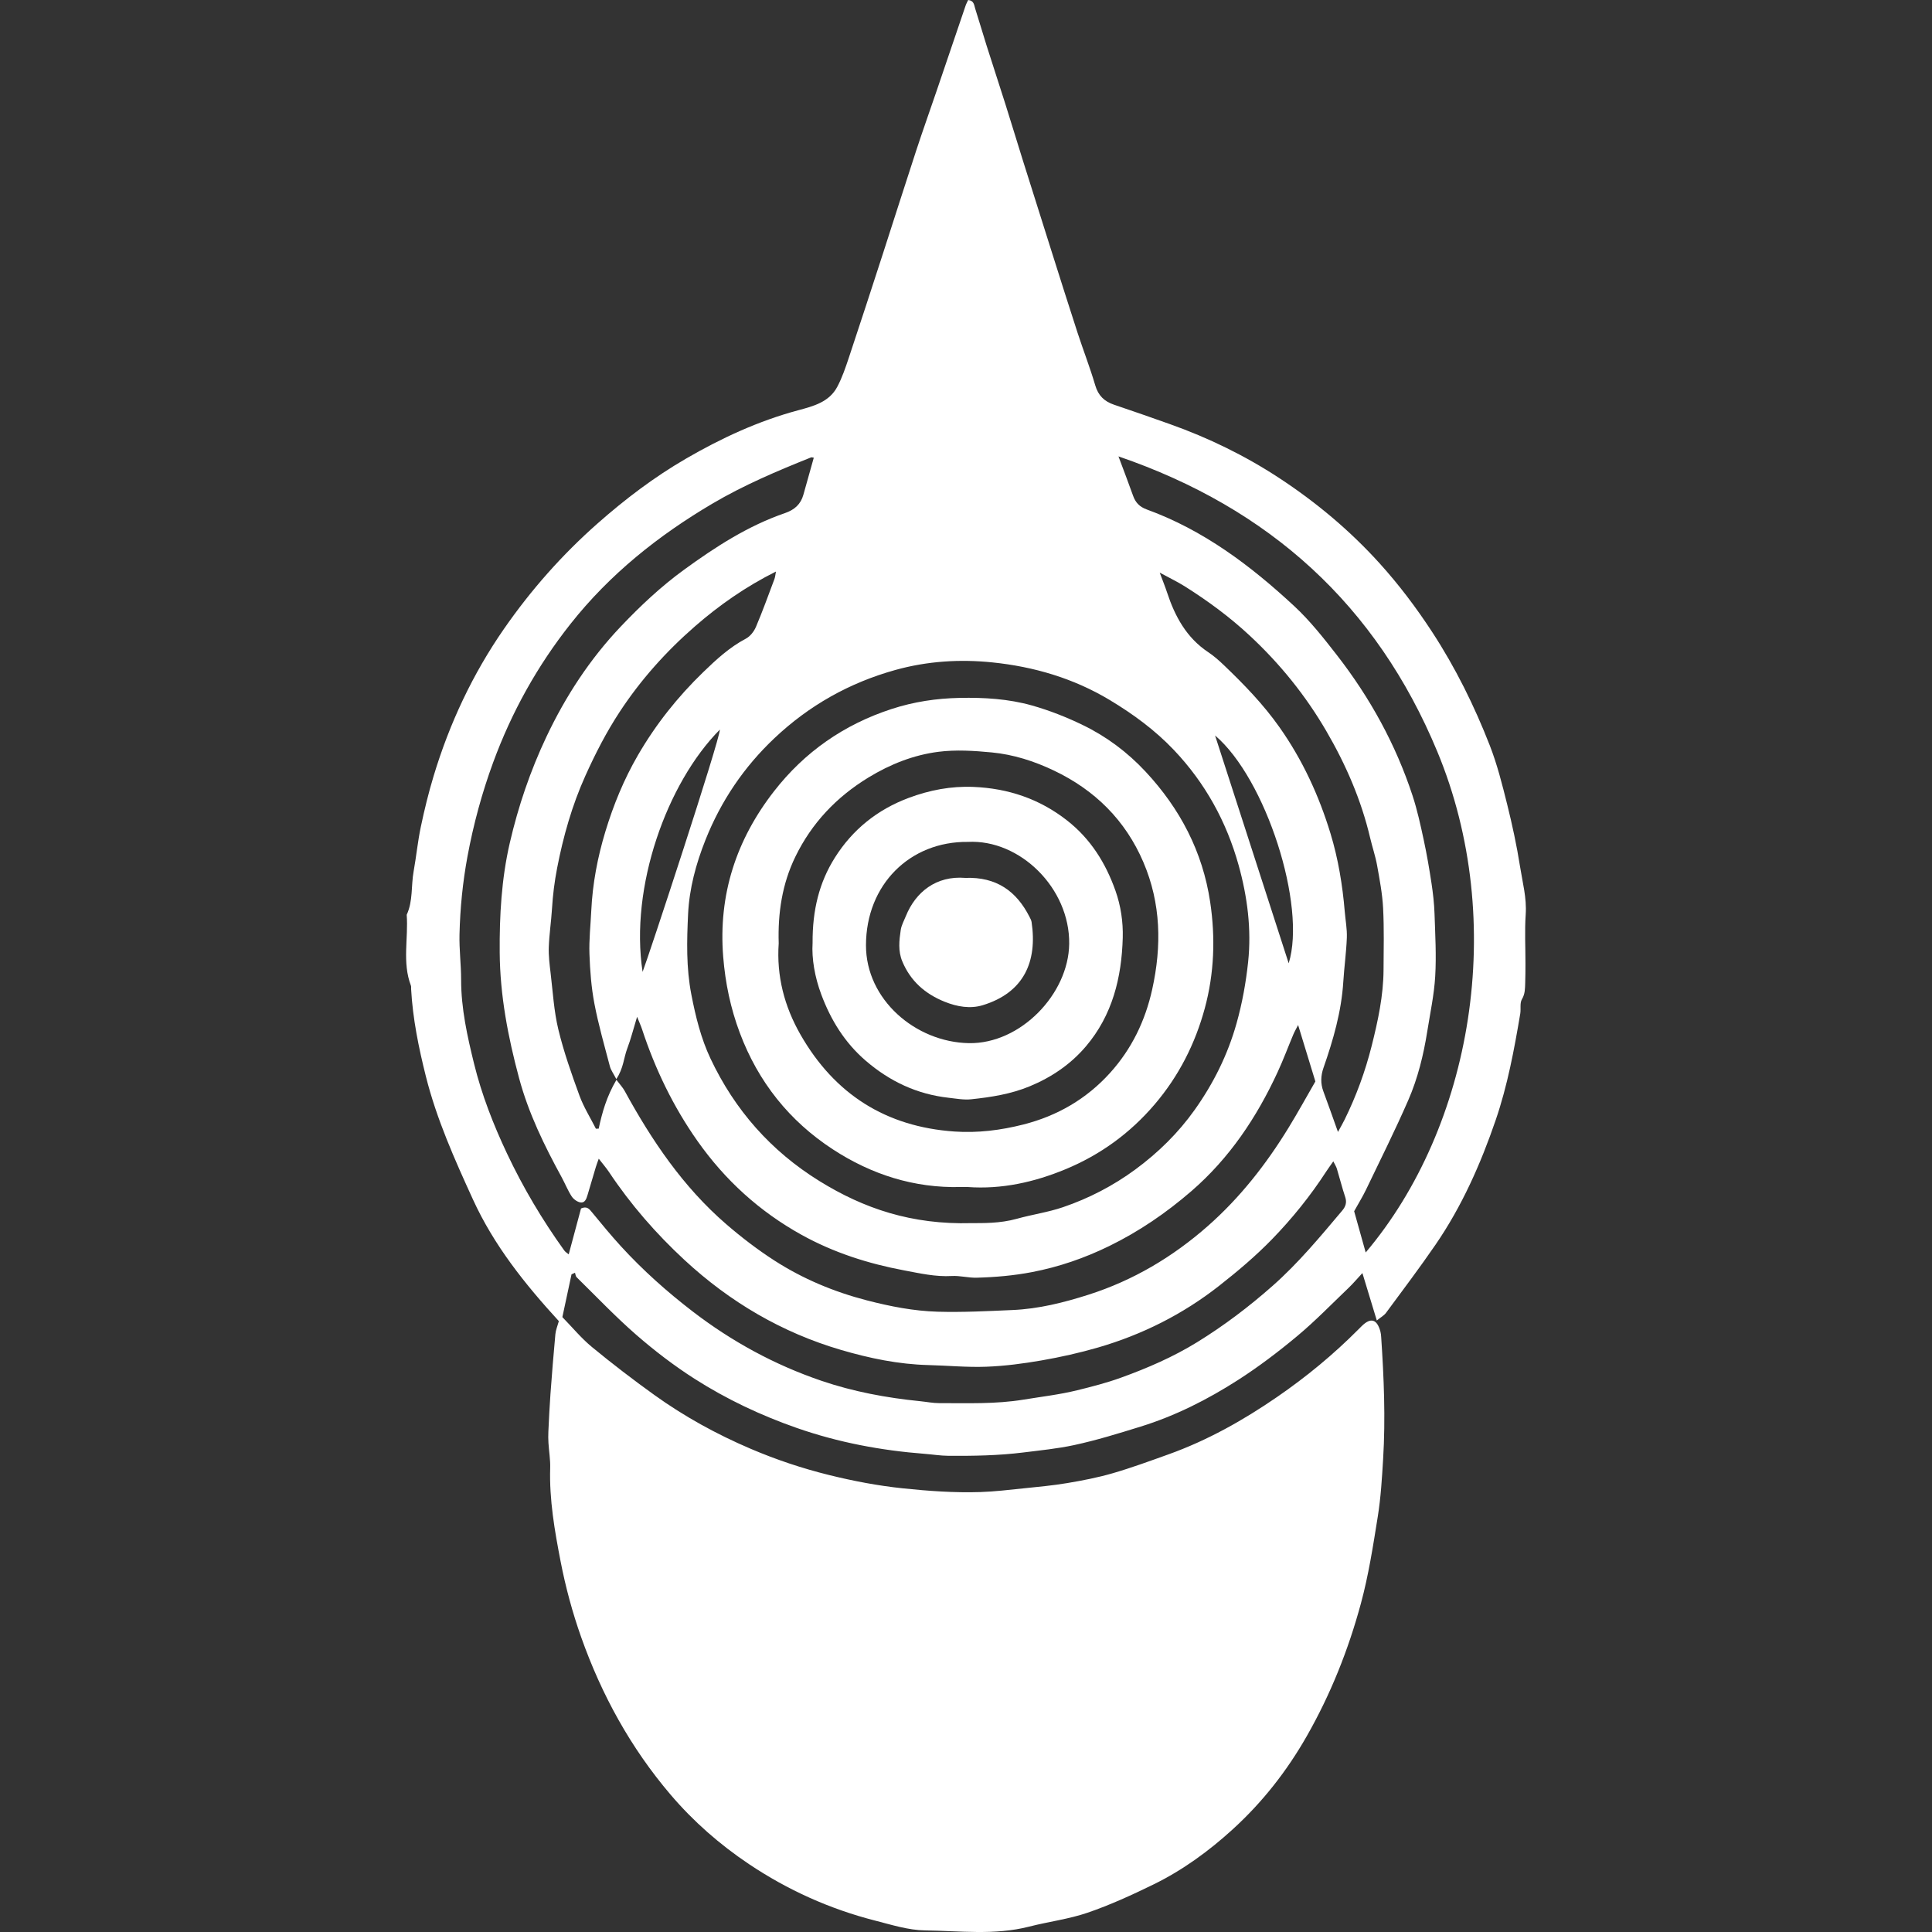
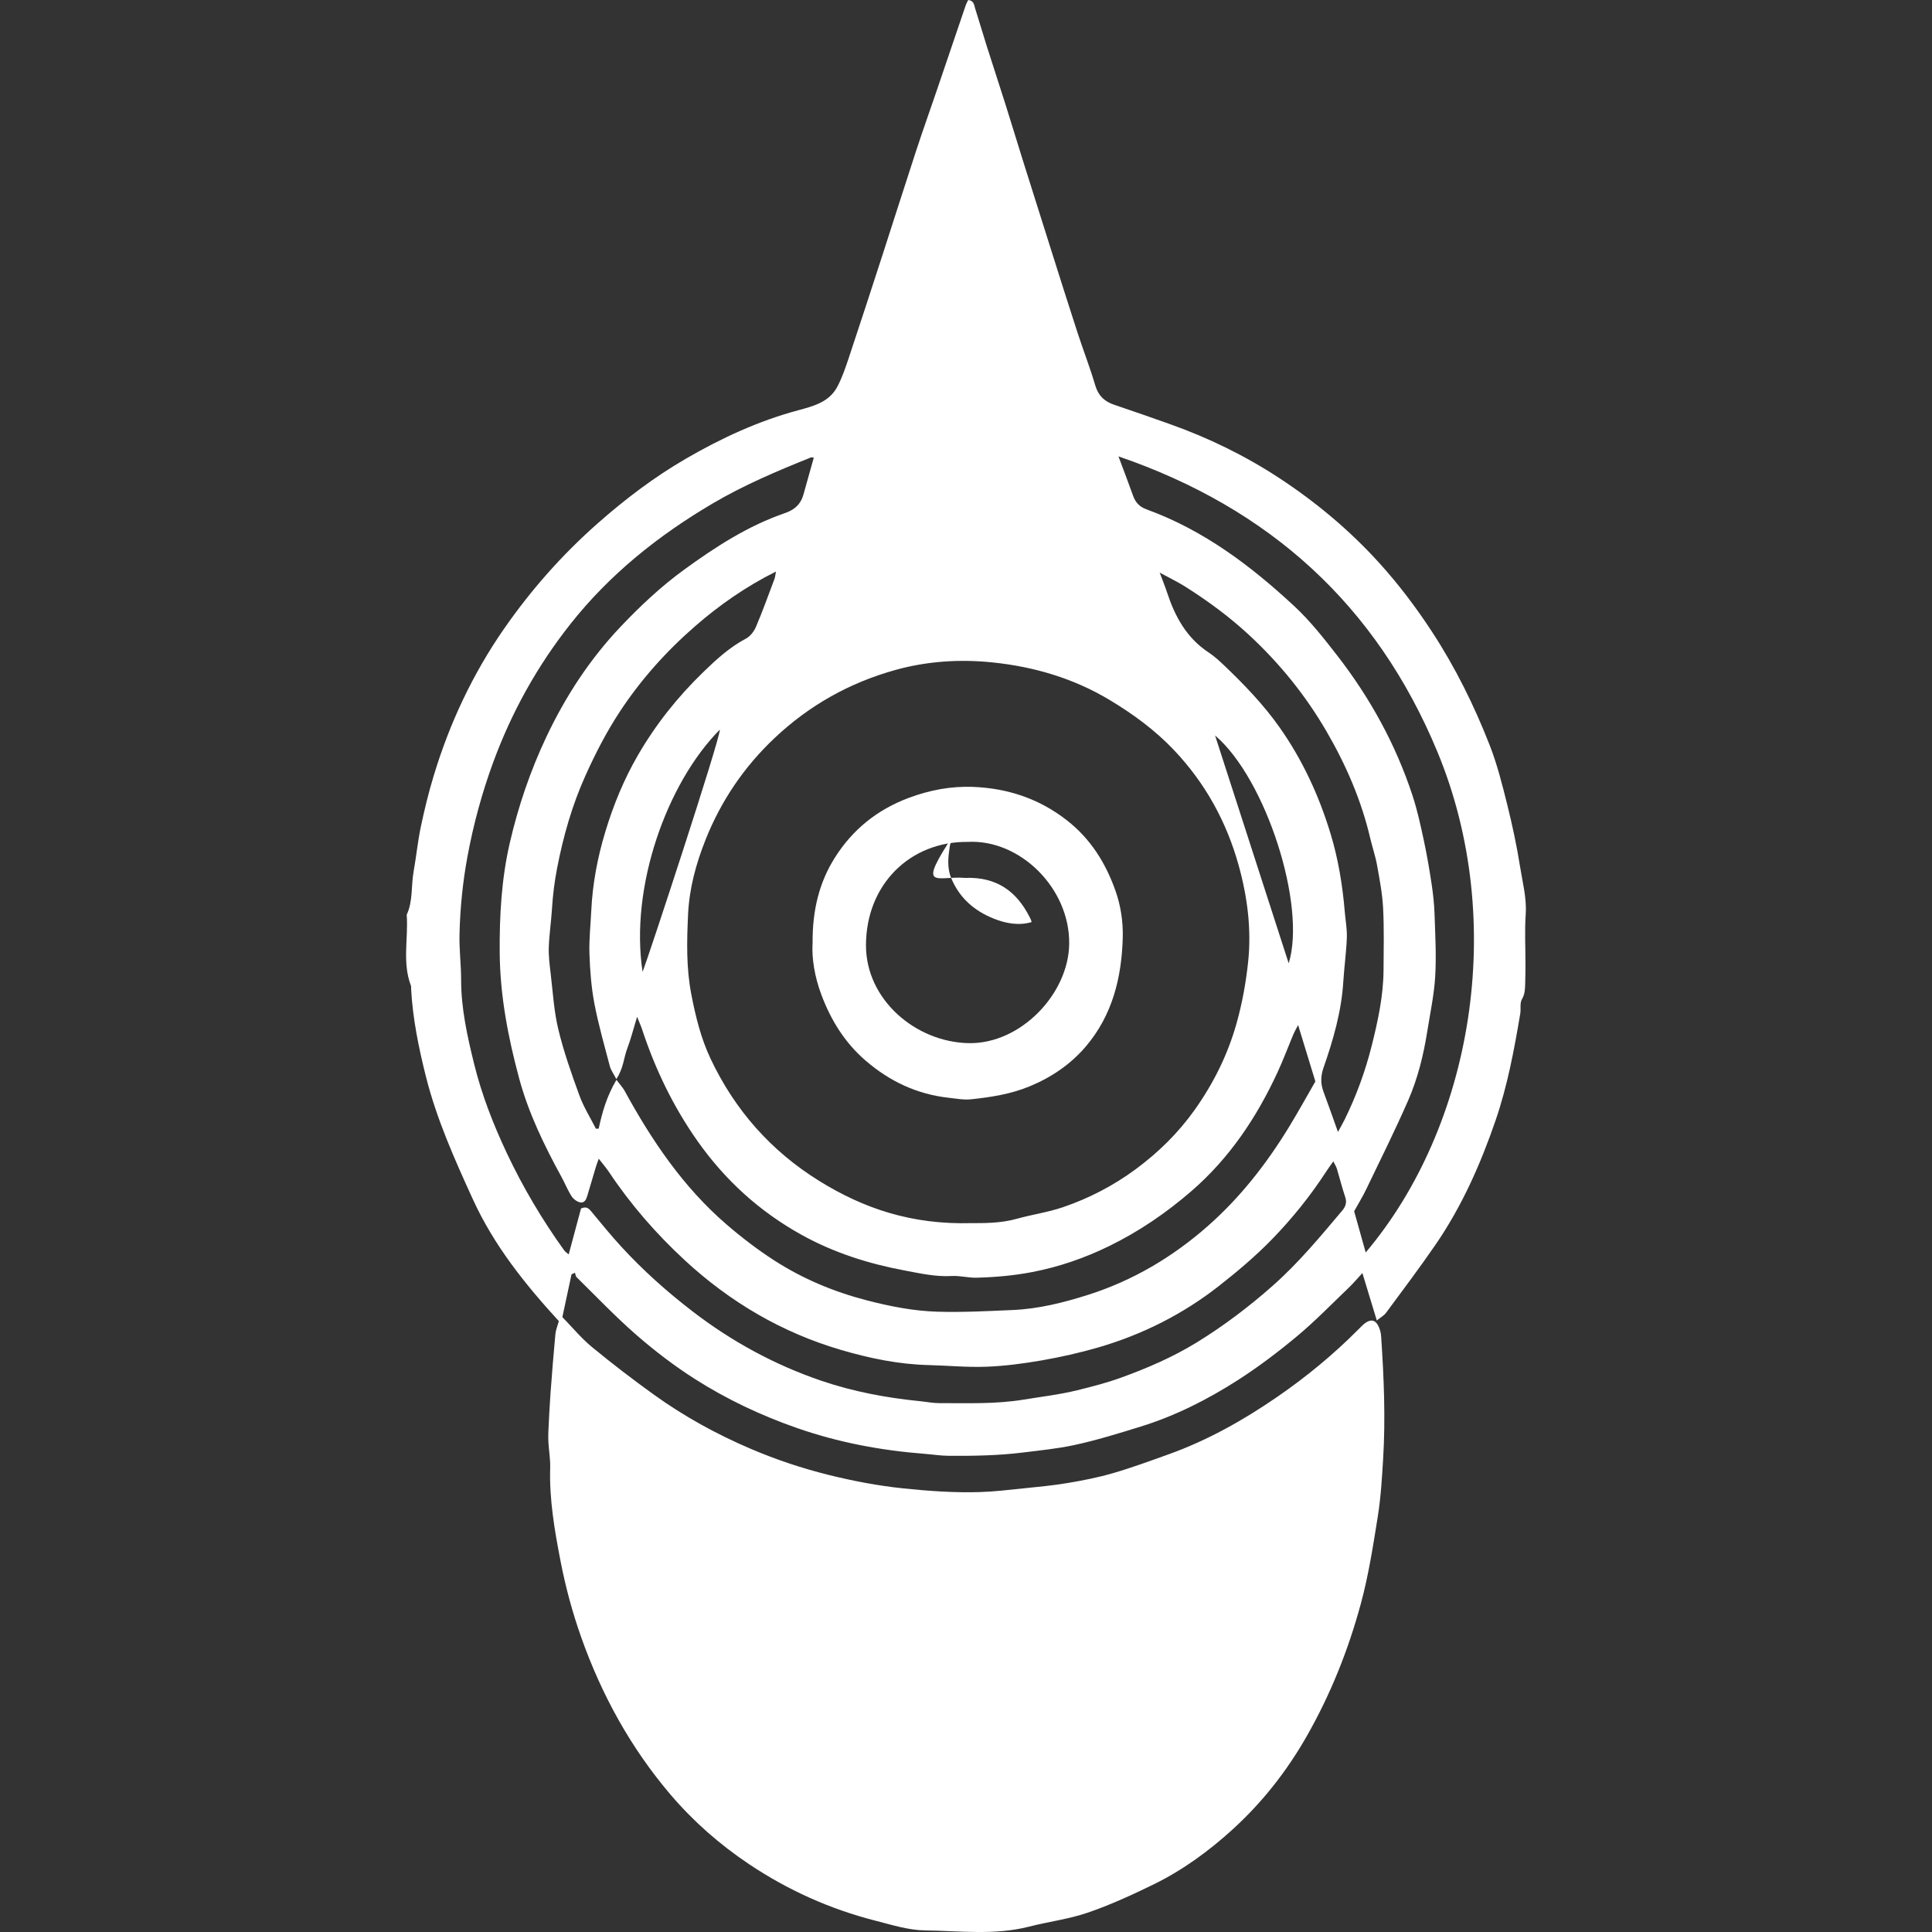
<svg xmlns="http://www.w3.org/2000/svg" version="1.0" id="Layer_1" x="0px" y="0px" viewBox="0 0 3500 3500" style="enable-background:new 0 0 3500 3500;" xml:space="preserve">
  <rect x="0" y="0" width="3500" height="3500" fill="#333333" stroke="none" />
  <style type="text/css">
	.st0{fill:#FFFFFF;}
</style>
  <g>
    <path class="st0" d="M1012.41,2393.34c-61.55-67.15-117.62-137.32-155.58-220.34c-33.2-72.6-65.85-145.45-85.34-223.16   c-13.02-51.93-23.78-104.44-26.72-158.16c-0.11-2.06,0.33-4.33-0.37-6.16c-16.01-41.99-4.42-85.6-7.61-128.33   c11.57-24.91,7.81-52.28,12.49-78.31c4.85-26.97,7.48-54.37,13.11-81.16c6.49-30.91,14.04-61.7,23.17-91.92   c28.81-95.41,70.69-184.78,127.61-266.77c48.87-70.39,105.21-134.12,169.6-190.91c49.72-43.86,102.2-83.7,159.52-116.99   c64.45-37.43,131.67-68.55,203.95-87.95c27.44-7.37,55.8-14.75,70.47-42.27c8.96-16.8,15.15-35.22,21.21-53.38   c20.85-62.51,41.21-125.2,61.55-187.88c20.14-62.07,39.8-124.3,60.14-186.3c11.98-36.52,24.92-72.73,37.32-109.12   c17.49-51.33,34.85-102.71,52.36-154.03c1.23-3.62,3.17-6.99,4.66-10.19c10.79,1.14,10.72,9.35,12.66,15.39   c7.12,22.18,13.55,44.59,20.59,66.8c11.21,35.36,22.85,70.59,34.03,105.96c10.74,33.97,21.02,68.08,31.68,102.06   c17.28,55.04,34.65,110.04,52.09,165.03c15.57,49.11,31.03,98.25,46.99,147.22c10.43,31.98,22.69,63.39,32.17,95.63   c5.48,18.64,16.46,29.12,34.05,35.06c33.86,11.43,67.61,23.2,101.29,35.18c69.67,24.77,135.74,56.89,197.63,97.46   c67.1,43.97,128.26,95.16,182.05,154.59c35.07,38.75,66.51,80.42,95.24,124.4c42.37,64.85,76.4,133.73,104.42,205.51   c13.44,34.42,22.55,70.69,31.5,106.65c9.27,37.23,17.4,74.87,23.35,112.75c4.51,28.72,12.32,57.01,10.27,86.9   c-2.02,29.5-0.4,59.24-0.45,88.87c-0.02,11.71-0.03,23.44-0.45,35.14c-0.37,10.12-0.09,19.81-5.96,29.66   c-4.1,6.89-1.55,17.47-3.03,26.22c-10.98,65.09-23.03,130.03-44.48,192.61c-27.25,79.5-61.15,156.1-108.92,225.66   c-28.81,41.95-59.52,82.59-89.75,123.54c-3.65,4.95-9.68,8.14-16.7,13.85c-9.09-29.91-17.11-56.32-26.09-85.89   c-9.91,10.69-16.91,19.05-24.74,26.54c-30.81,29.45-60.56,60.22-93.22,87.48c-34.26,28.59-70.08,55.79-107.62,79.86   c-55.04,35.29-113.45,64.85-176.23,84.28c-39.91,12.35-79.97,24.79-120.74,33.54c-30.01,6.44-60.96,9.48-91.6,13.3   c-45.35,5.66-90.5,6.36-135.86,6.04c-14.36-0.1-28.7-2.46-43.06-3.57c-79.08-6.11-156.22-20.57-231.46-46.82   c-65.34-22.8-127.36-52.1-185.34-89.13c-36.98-23.62-72.23-50.61-105.36-79.42c-37.84-32.92-72.51-69.49-108.37-104.66   c-1.82-1.78-1.94-5.3-2.85-8c-2.1,0.96-4.21,1.92-6.31,2.88c-5.52,25.8-11.04,51.6-16.58,77.47c17.87,18.3,34.15,38.18,53.61,54.21   c36.58,30.15,74.31,59.03,112.81,86.7c54.37,39.07,112.8,71.19,174.47,97.54c46.29,19.78,93.66,35.62,142.56,47.7   c44.06,10.88,88.23,19.31,133.46,24.05c46.64,4.89,93.2,8.21,139.99,6.74c26.03-0.82,52.01-3.97,77.96-6.65   c26.58-2.74,53.26-5.15,79.58-9.58c27.74-4.67,55.55-10.01,82.52-17.85c34.19-9.93,67.71-22.25,101.26-34.28   c70.39-25.24,135.02-61.55,196.44-103.79c52.86-36.35,102.21-76.97,147.44-122.53c1.94-1.96,3.9-3.9,5.86-5.84   c16.38-16.2,27.71-13.03,33.99,9.63c0.91,3.28,1.19,6.77,1.42,10.19c4.94,73.54,8.01,147.25,3.52,220.78   c-2.12,34.75-4.13,69.68-9.72,104.51c-8.49,52.96-16.61,105.85-30.65,157.65c-22.76,83.94-54.67,163.98-97.87,239.79   c-36.18,63.49-80.48,119.98-134.3,169.01c-43.4,39.54-90.74,74.06-143.54,99.86c-38.8,18.96-78.37,37.09-119.14,51.09   c-34.21,11.75-70.84,16.24-106.07,25.27c-62.46,16.02-125.87,7.68-188.74,6.84c-30.18-0.4-60.51-10.16-90.25-17.75   c-82.04-20.95-158.56-55.43-228.68-102.44c-52.59-35.26-100.17-76.77-141.69-125.47c-72.42-84.95-125.08-180.9-162.11-285.39   c-15.78-44.52-28.24-90.65-37.24-137.01c-10.83-55.83-20.69-112.18-18.95-169.68c0.45-15-2.18-30.08-3.12-45.14   c-0.43-6.86-0.5-13.79-0.17-20.65c1.09-22.63,2.11-45.26,3.76-67.85c2.66-36.28,5.58-72.56,8.94-108.78   C1006.8,2409.52,1009.93,2402.34,1012.41,2393.34z M1052.59,2189.25c10.98-4.89,15.14,1.21,20.24,7.4   c17.05,20.69,34.07,41.47,52.17,61.23c39.59,43.23,83.23,82.17,129.68,117.85c70.93,54.49,148.52,96.79,233.31,125.67   c58.15,19.81,118.06,30.91,179.03,37.02c11.59,1.16,23.18,3.52,34.76,3.49c50.83-0.1,101.53,2,152.35-6.34   c32.45-5.33,65.23-9.08,97.2-16.94c26.62-6.54,53.34-13.41,79.08-22.71c47.88-17.3,94.56-37.45,138.16-64.3   c48.76-30.03,93.97-64.28,136.98-102.29c46.74-41.3,86.05-88.83,125.94-136.13c6.18-7.33,8.79-14.74,5.49-24.61   c-5.65-16.9-9.93-34.24-15.1-51.31c-1.24-4.09-3.71-7.81-6.46-13.4c-5.34,7.65-9.42,13.12-13.13,18.84   c-28.56,44-61.51,84.8-97.87,122.24c-29.6,30.47-62.41,58.17-95.89,84.43c-65.61,51.47-139.24,88.49-219.31,111.74   c-33.55,9.74-67.87,17.4-102.29,23.39c-33.07,5.75-66.64,10.17-100.13,11.43c-34.93,1.31-70.02-2.12-105.05-3   c-53.99-1.36-106.43-12.27-157.88-27.34c-107.49-31.5-201.65-86.93-283.72-162.88c-51.7-47.85-97.74-100.68-136.85-159.41   c-5.08-7.63-11.17-14.59-18.62-24.22c-2.57,7.28-4.03,10.92-5.15,14.66c-5.15,17.12-10.28,34.25-15.25,51.42   c-2.02,6.99-4.95,14.63-13.13,13.07c-5.81-1.11-12.37-5.96-15.64-11.04c-7.05-10.94-11.91-23.28-18.18-34.76   c-31.34-57.36-59.91-115.77-77-179.37c-20.04-74.58-34.48-149.59-35.08-227.38c-0.51-67.05,3.2-133.42,18.27-198.69   c15.34-66.44,37.27-130.9,66.49-192.57c34.66-73.15,78.54-140.4,134.41-199.26c35.56-37.46,73.07-72.74,115.09-103.29   c56.92-41.38,115.57-79.35,182.57-102.39c17.1-5.88,28.5-15.85,33.34-33.29c6.19-22.31,12.5-44.59,18.81-67.03   c-2.34-0.33-3.79-1.02-4.8-0.61c-61.31,24.55-122.12,50.3-179.1,83.94c-97.94,57.83-185.52,127.66-256.67,217.6   c-60.36,76.31-106.77,159.91-140.21,250.91c-20.36,55.42-35.76,112.21-46.55,170.37c-8.68,46.78-13.34,93.87-14.48,141.26   c-0.66,27.41,2.94,54.9,2.93,82.35c-0.02,52.07,11.27,102.57,23.54,152.35c13.79,55.98,34.85,109.96,59.58,162.34   c29.15,61.75,63.84,120.16,103.65,175.57c2.06,2.86,5.41,4.8,8.13,7.14C1038.07,2243.29,1045.48,2215.71,1052.59,2189.25z    M1759.65,2215.82c19.76-0.12,51.35,0.82,82.41-7.87c27.65-7.73,56.45-11.76,83.53-20.98c47.04-16.03,90.99-38.78,131.26-68.42   c41.37-30.45,77.62-66.09,107.3-107.8c34.03-47.84,59.87-99.65,75.96-156.81c10.32-36.64,16.98-73.78,20.96-111.06   c6.32-59.24-1.28-118.25-17.21-175.53c-21.9-78.77-60.52-148.82-116.97-208.38c-34.28-36.17-73.97-65.28-116.78-90.98   c-65.65-39.42-137.42-60.29-212.18-67.98c-58.63-6.03-117.72-2.47-175.82,13.69c-83.48,23.22-156.26,64.27-218.9,123.34   c-55.32,52.17-97.11,113.89-125.26,184.74c-17.14,43.12-29.21,87.95-31.4,133.91c-2.32,48.55-3.57,97.33,5.89,146.05   c7.78,40.07,17.43,79.37,34.7,115.96c43.9,93.04,109.44,167.49,197.3,221.88C1565.15,2189.58,1651.79,2218.77,1759.65,2215.82z    M1116.74,1956.23c6.46,8.62,11.5,13.88,14.88,20.05c49.12,89.86,105.94,174,184.08,241.5c27.5,23.76,56.65,46.09,87.18,65.76   c51.69,33.29,108.01,56.81,167.77,72.26c42.09,10.88,84.68,19.25,127.91,20.48c45.29,1.29,90.73-1.07,136.05-3.06   c46.94-2.05,92.08-13.35,136.83-27.59c81.41-25.92,153.04-68.54,216.69-124.59c58.27-51.31,105.74-112,146.23-178.07   c17.21-28.09,33.07-57,48.56-83.82c-10.4-34.01-20.41-66.74-31.26-102.21c-3.74,7.29-6.5,11.94-8.58,16.88   c-9.59,22.81-18.22,46.07-28.6,68.51c-37.91,81.95-87.01,155.66-156.05,215.41c-45.61,39.47-94.87,73.13-148.82,99.52   c-44.5,21.76-91.04,37.9-140.16,47.29c-33.3,6.37-66.61,9.23-100.2,10.12c-14.99,0.4-30.17-3.93-45.08-3.07   c-29.35,1.7-57.64-4.83-85.8-10.1c-65.12-12.2-127.76-32.07-186.29-64.52c-76.13-42.2-138.59-99.11-188.49-169.89   c-43.89-62.26-76.67-130.27-100.47-202.61c-2-6.06-4.71-11.89-8.96-22.49c-6.88,22.53-11.33,40.45-17.86,57.58   c-6.36,16.67-6.67,35.75-19.8,55.26c-5.31-10.27-9.83-16.2-11.58-22.86c-9.91-37.78-20.79-75.42-28.09-113.73   c-5.63-29.54-7.94-59.95-8.99-90.07c-0.91-25.99,2.06-52.11,3.29-78.17c2.31-48.94,11.35-96.68,25.54-143.5   c14.6-48.19,33.55-94.46,58.87-138.17c32.3-55.76,71.9-105.65,118.1-150.39c23.73-22.98,47.87-45.31,77.6-60.99   c7.75-4.09,14.69-12.97,18.21-21.26c12.09-28.45,22.57-57.59,33.45-86.55c1.46-3.87,1.72-8.19,2.82-13.74   c-54.8,27.38-102.78,60.96-146.86,99.36c-52.02,45.31-97.97,96.53-136.08,154.54c-24.28,36.95-44.29,75.98-62.39,116.19   c-24.12,53.59-39.98,109.57-51.14,167.16c-4.73,24.39-7.77,48.76-9.27,73.49c-1.42,23.26-5,46.41-5.82,69.68   c-0.55,15.68,1.45,31.54,3.32,47.2c4.08,34.05,5.99,68.69,13.98,101.84c9.79,40.6,23.82,80.32,38.16,119.64   c7.64,20.95,19.81,40.25,29.93,60.3c1.67-0.06,3.35-0.13,5.02-0.19C1090.92,2015.3,1098.81,1986.65,1116.74,1956.23z    M2474.09,2268.98c192.35-227.39,258.26-598.14,129.63-907.65c-109.95-264.58-303.26-440.54-577.52-534.55   c9.82,26.33,18.44,48.7,26.47,71.27c4.44,12.49,11.76,20.15,24.91,24.93c102.75,37.36,188.28,101.82,267.23,175.21   c28.51,26.5,53.05,57.66,77.05,88.52c59.94,77.12,106.65,161.79,137.15,254.8c8.53,26.02,14.36,53.02,20.15,79.84   c5.62,26.05,10.13,52.37,14.13,78.72c2.77,18.29,4.87,36.8,5.49,55.28c1.26,37.77,3.44,75.7,1.23,113.34   c-1.96,33.4-9.11,66.51-14.37,99.68c-6.8,42.91-17.19,85.19-34.5,124.89c-23.88,54.77-50.68,108.28-76.56,162.17   c-5.9,12.28-13.14,23.92-21.41,38.82C2459.27,2216.05,2466.26,2241,2474.09,2268.98z M2423.86,2050.64   c5.27-9.73,9-16.09,12.24-22.7c20.94-42.64,37.18-86.96,48.78-133.09c11.41-45.4,21.28-90.97,21.54-138.02   c0.21-37.2,1.13-74.48-0.79-111.6c-1.34-25.92-6.26-51.73-10.86-77.36c-3.02-16.8-8.66-33.11-12.57-49.77   c-16.16-68.83-44.02-132.89-79.46-193.74c-37.61-64.57-84.01-121.99-138.88-173.02c-36-33.48-75.1-62.31-116.42-88.42   c-13.73-8.67-28.47-15.73-46.52-25.58c5.49,14.72,9.8,25.23,13.34,35.98c14.29,43.41,35.19,82.03,74.65,108.22   c10.26,6.81,19.63,15.17,28.56,23.72c36.33,34.76,71.16,70.73,100.36,112.09c41.71,59.07,71.52,123.77,92.45,192.45   c14.02,46.01,21.85,93.6,25.87,141.66c1.32,15.72,4.36,31.5,3.78,47.14c-1,26.69-4.75,53.27-6.42,79.96   c-3.37,54.06-18.24,105.35-35.94,156.08c-4.86,13.93-5.52,28.09-0.21,42.36C2405.94,2000.03,2414.05,2023.25,2423.86,2050.64z    M1164.12,1760.64c9.82-24.63,139.59-419.01,139.99-438.9C1207.95,1418.53,1140.64,1607.28,1164.12,1760.64z M2334.58,1745.1   c32.54-104.3-41.32-334.52-133.37-412.73C2246.09,1471.23,2290.2,1607.74,2334.58,1745.1z" />
-     <path class="st0" d="M1752.88,2150.39c-4.13,0-8.27-0.09-12.4,0.01c-84.61,2.16-161.84-22.66-231.78-68.3   c-78.79-51.41-135.08-122.17-168.36-210.69c-16.76-44.59-26.37-90.29-30.2-138.07c-9.03-112.69,23.75-212.11,92.1-299.94   c55.36-71.13,126.65-120.91,213.13-149.04c40.34-13.12,81.06-19.19,123.21-20.06c44.28-0.91,88.31,1.72,130.77,13.68   c31.54,8.89,62.54,21.13,92.07,35.43c42.96,20.8,81.04,49.24,113.79,84.37c62.59,67.15,103.49,145.05,117.15,236.44   c9.68,64.75,7.31,129.33-9.74,192.29c-17.39,64.22-47.02,122.74-90.71,174.02c-44.7,52.46-98.89,91.71-161.93,117.77   C1873.66,2141.6,1814.66,2154.88,1752.88,2150.39z M1410.7,1708.93c-4.13,58.99,10.11,114.17,39.6,165.64   c61.83,107.9,154.73,166.71,278.82,175.3c42.13,2.92,83.73-2.32,124.65-12.69c61.7-15.63,114.69-46.45,157.3-93.63   c39.03-43.21,63.65-94.22,76.24-151.12c17.36-78.49,16.04-155.79-16.01-230.6c-32.56-76.01-87.79-130.54-162.15-165.96   c-35.68-16.99-73.24-29.03-112.44-32.78c-32.03-3.06-64.96-5.18-96.66-1.13c-45.12,5.75-87.43,22.53-126.76,46.54   c-57.94,35.36-102.69,82.45-132.42,143.54C1416.86,1601.42,1409,1654.05,1410.7,1708.93z" />
    <path class="st0" d="M1472.07,1708.21c-0.34-59.11,11.84-109.31,40.39-154.55c32.19-51,76.96-86.96,133.79-108.22   c37.91-14.18,76.74-21.53,117.07-19.88c62.81,2.58,119.61,21.5,169.75,60.76c42.82,33.53,69.93,77.15,87.71,127.32   c9.7,27.38,13.97,56.66,13.19,85.05c-1.96,72.04-18.6,140.36-66.88,197.06c-27.68,32.5-62.19,55.83-101.6,72.17   c-34.01,14.11-69.93,19.72-106.08,23.54c-13.42,1.42-27.35-1.24-40.97-2.76c-57.11-6.35-106.43-29.57-150.01-67.02   c-38.2-32.82-63.49-74.12-80.65-120.16C1476.07,1770.1,1470.28,1736.61,1472.07,1708.21z M1753.44,1525.18   c-104.76-1.18-184.4,77.16-184.64,187.1c-0.21,98.64,89.93,175.73,186.36,177.48c93.56,1.7,180.58-89.02,181.78-179.74   C1938.3,1609.03,1847.68,1520.2,1753.44,1525.18z" />
-     <path class="st0" d="M1748.6,1590.39c56.66-2.09,92.79,24.1,116.39,70.46c1.56,3.06,3.34,6.25,3.83,9.55   c10.63,71.21-13.54,127.84-88.7,150.68c-22.52,6.84-46.29,2.72-68.68-6.27c-35.42-14.23-61.91-37.38-76.85-73.18   c-7.84-18.8-5.63-37.91-2.82-56.88c1.28-8.64,5.92-16.81,9.26-25.1C1658.76,1615.81,1696.13,1586.13,1748.6,1590.39z" />
+     <path class="st0" d="M1748.6,1590.39c56.66-2.09,92.79,24.1,116.39,70.46c1.56,3.06,3.34,6.25,3.83,9.55   c-22.52,6.84-46.29,2.72-68.68-6.27c-35.42-14.23-61.91-37.38-76.85-73.18   c-7.84-18.8-5.63-37.91-2.82-56.88c1.28-8.64,5.92-16.81,9.26-25.1C1658.76,1615.81,1696.13,1586.13,1748.6,1590.39z" />
  </g>
</svg>